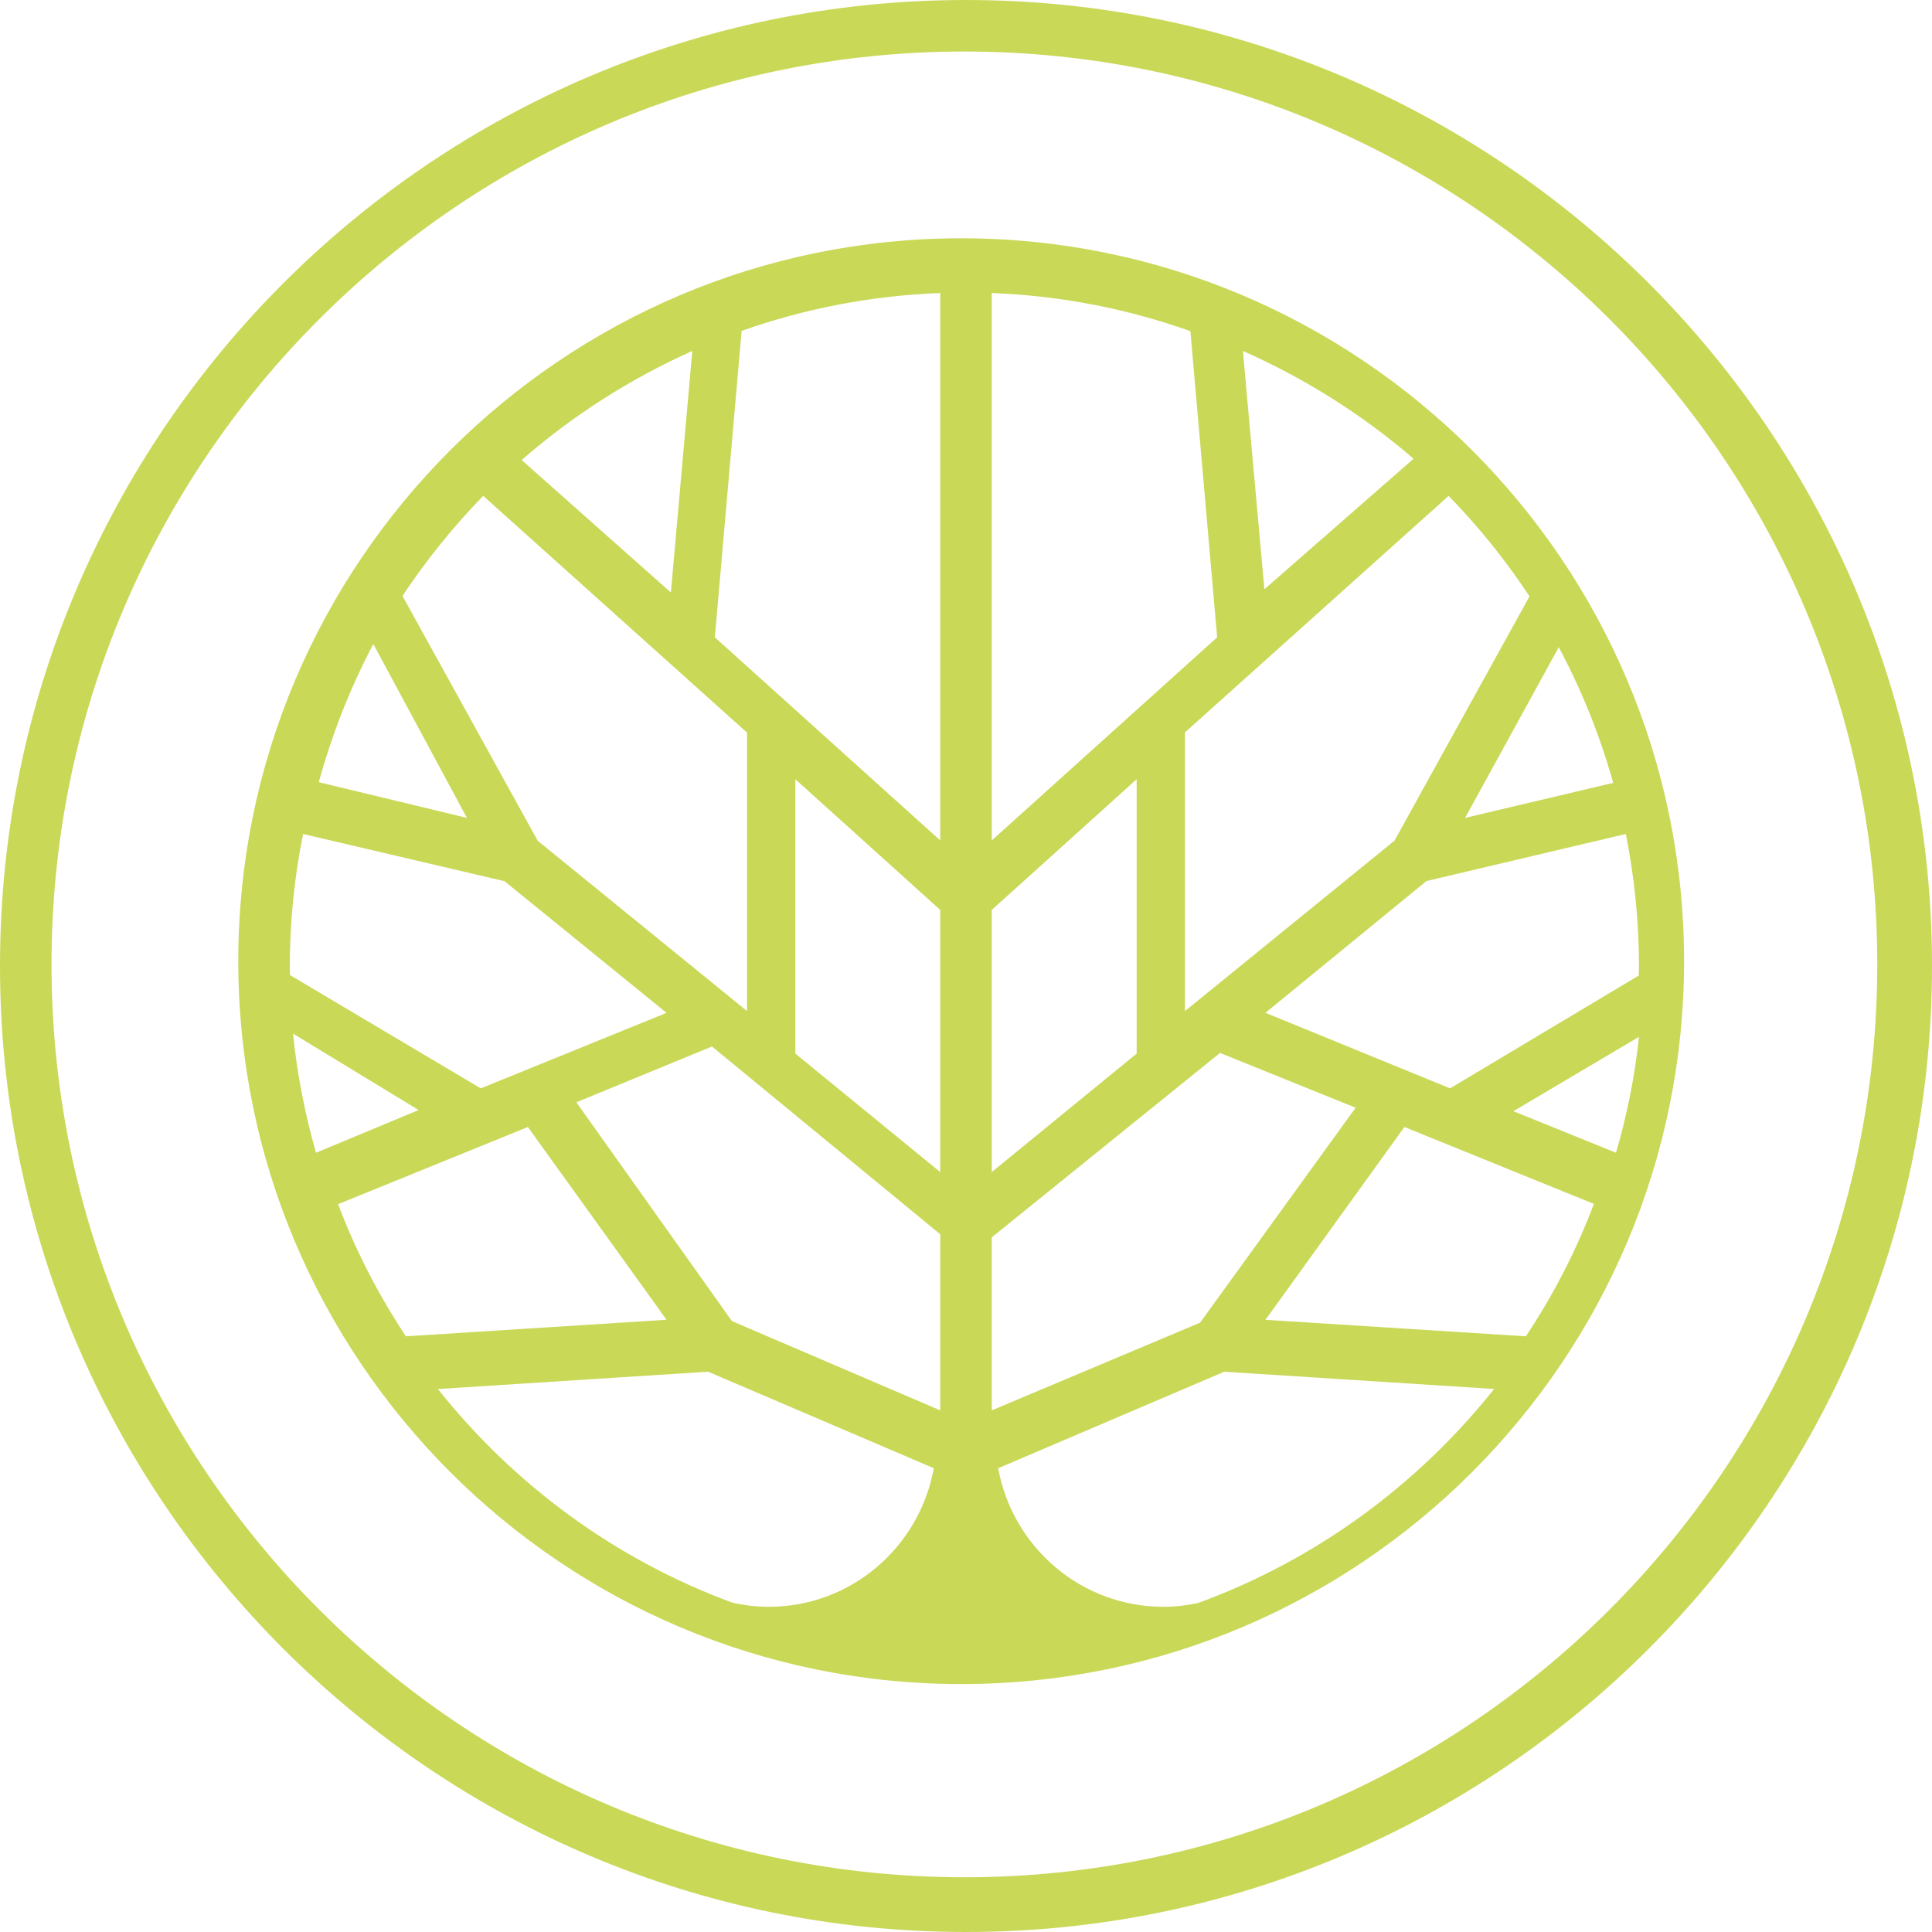
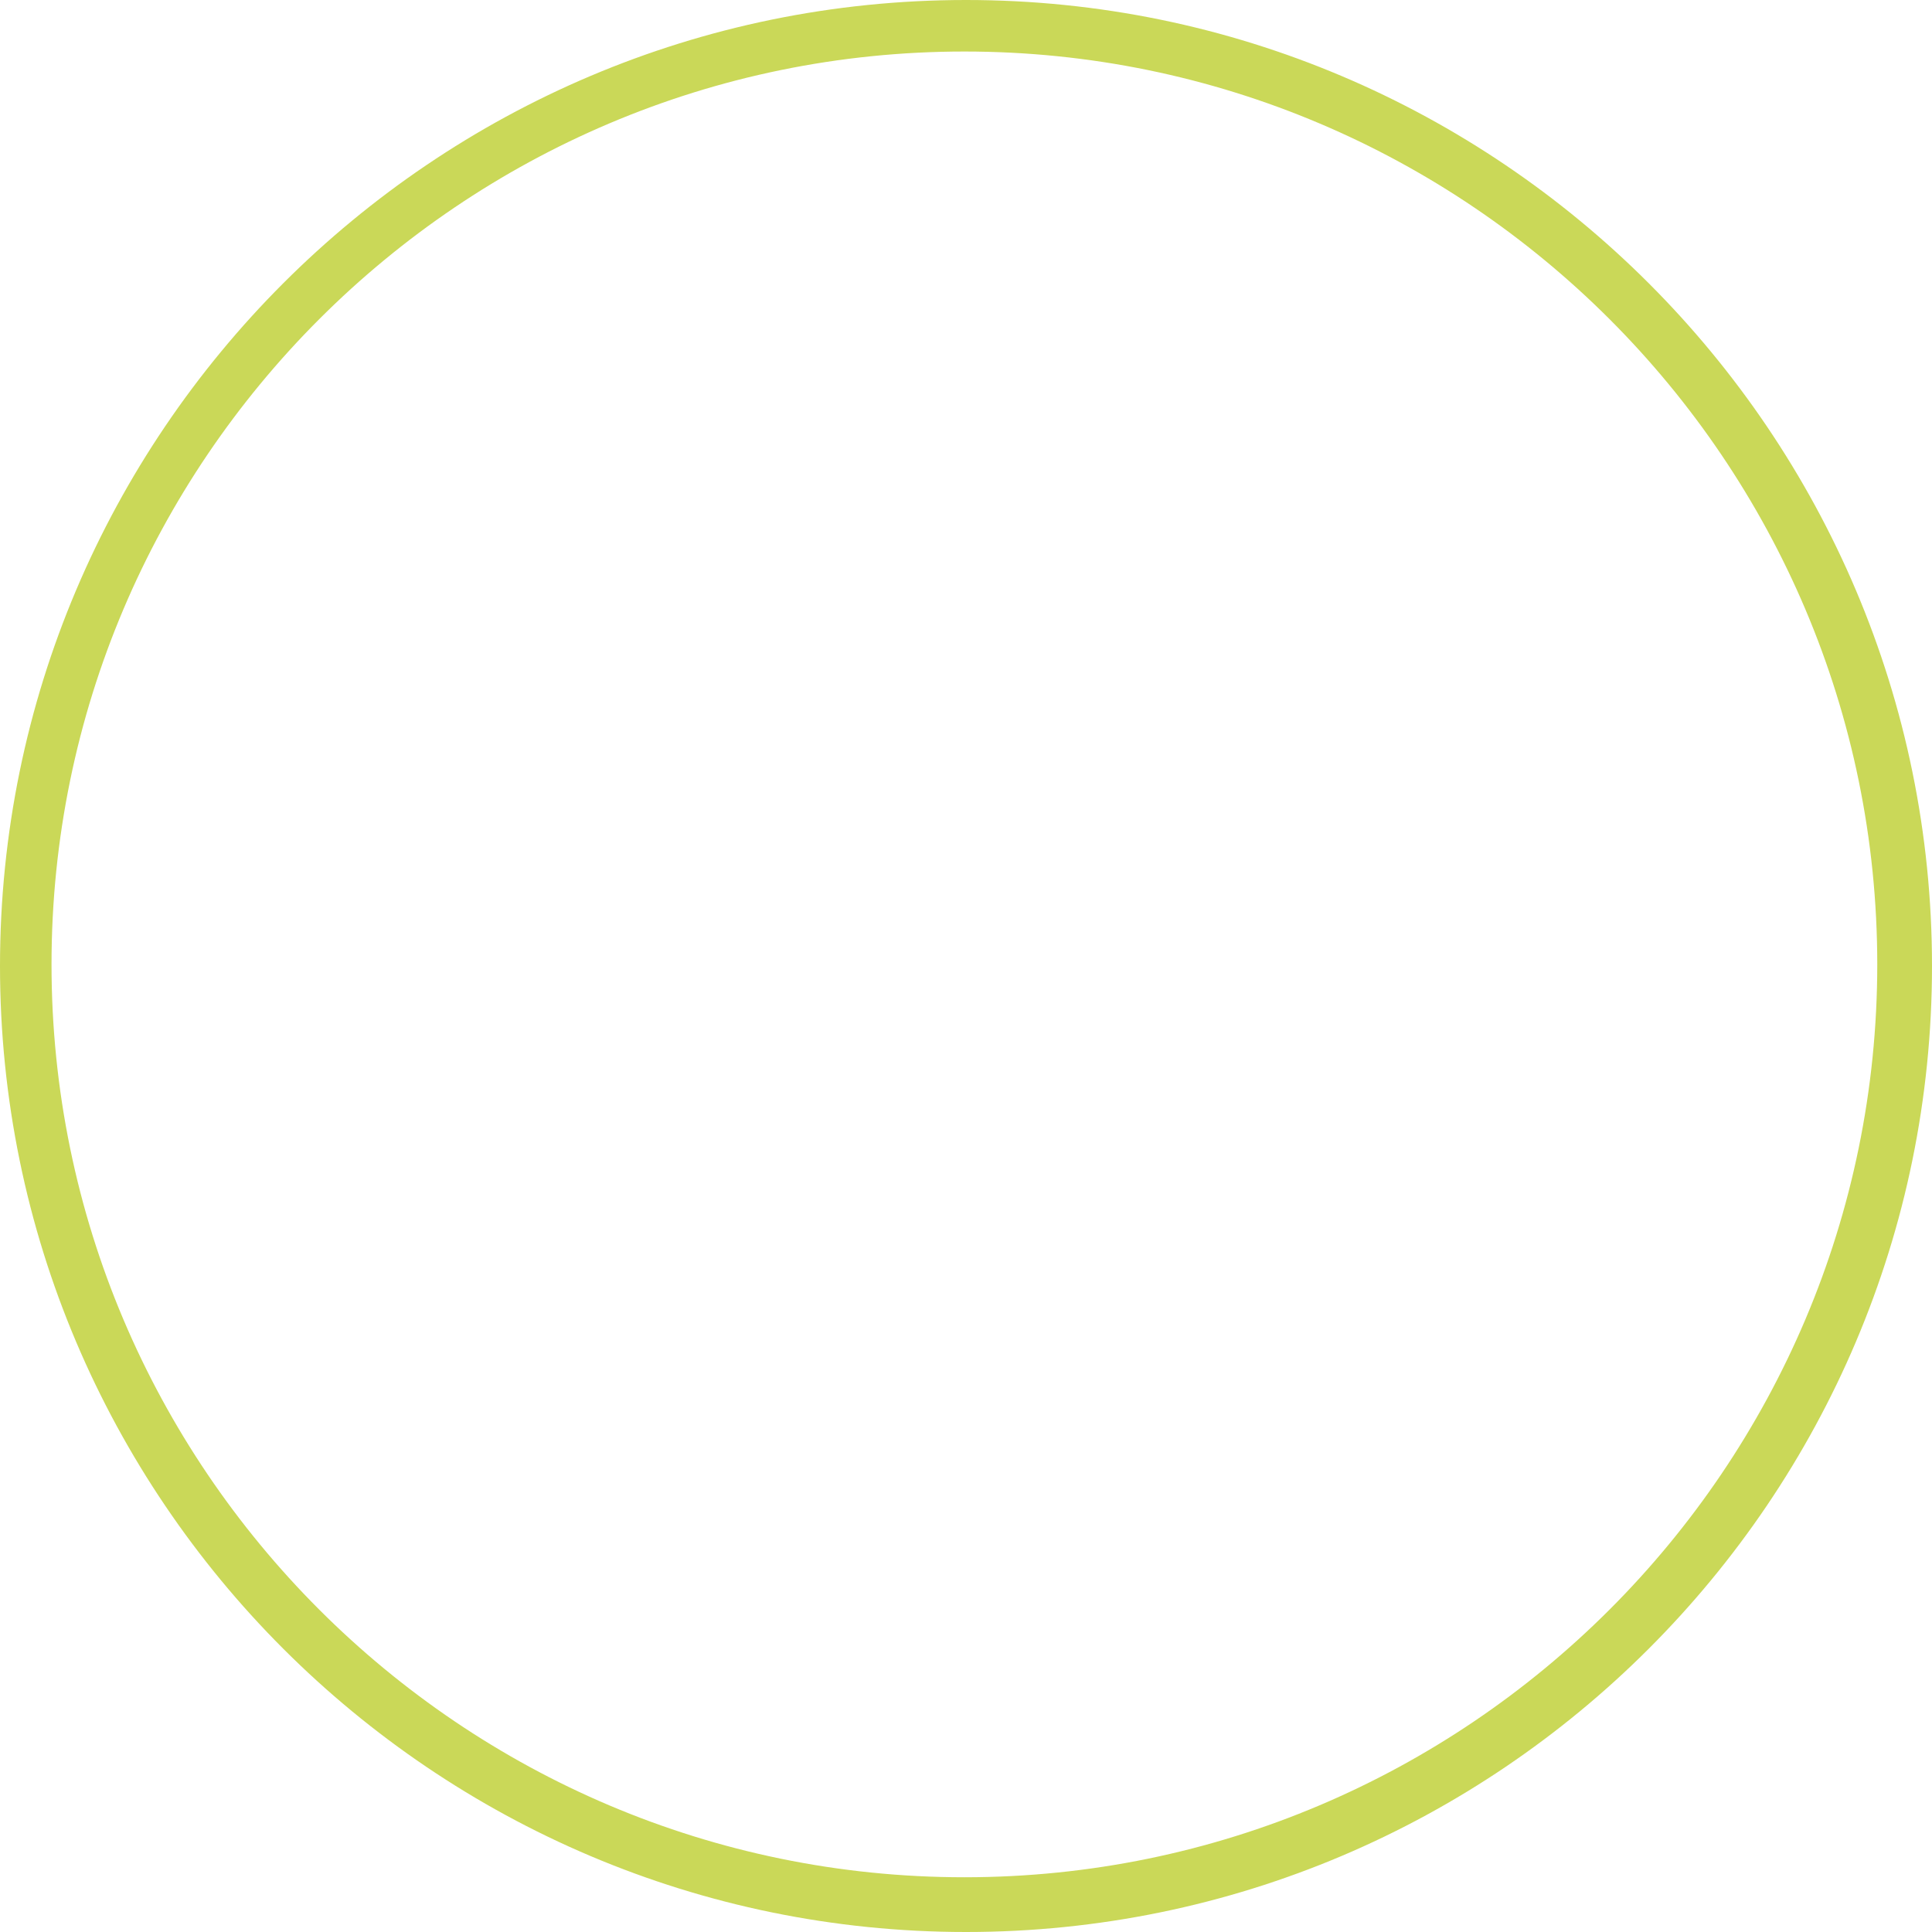
<svg xmlns="http://www.w3.org/2000/svg" xmlns:xlink="http://www.w3.org/1999/xlink" width="600px" height="600px" viewBox="0 0 600 600" version="1.1">
  <title>X (Twitter) (Square)@1x</title>
  <defs>
    <path d="M0,0 L600,0 L600,600 L0,600 L0,0 Z" id="path-1" />
  </defs>
  <g id="X-(Twitter)-(Square)" stroke="none" fill="none" xlink:href="#path-1" fill-rule="nonzero">
    <path d="M299.503,583 C143.177,583 16,455.823 16,299.497 C16,143.177 143.177,16 299.503,16 C455.823,16 583,143.177 583,299.497 C583,455.823 455.823,583 299.503,583 Z M300,0 C134.581,0 0,134.576 0,299.996 C0,465.418 134.581,600 300,600 C465.419,600 600,465.418 600,299.996 C600,134.576 465.419,0 300,0 Z" id="Shape" fill="#CAD858" />
-     <path d="M372.017,497.846 C368.565,498.577 365.002,499 361.332,499 C335.676,499 314.439,480.433 310,455.97 L380.204,426 L464,431.361 C440.214,461.263 408.488,484.531 372.017,497.846 Z M136,431.376 L219.911,426 L290,455.97 C285.568,480.427 264.366,499 238.751,499 C234.864,499 231.088,498.537 227.44,497.718 C191.191,484.38 159.669,461.165 136,431.376 Z M150.067,154 L232,227.526 L232,314 L166.986,261.099 L125,185.087 C132.37,173.942 140.77,163.539 150.067,154 Z M475,185.206 L433.086,261.056 L368,314 L368,227.456 L449.884,154 C459.209,163.571 467.623,174.012 475,185.206 Z M470,345.09 L509,322 C507.708,334.363 505.262,346.378 501.864,358 L470,345.09 Z M393,409.88 L436.152,350 L495,373.882 C489.497,388.443 482.381,402.213 473.87,415 L393,409.88 Z M455,254 L484.082,201 C491.182,214.251 496.861,228.369 501,243.125 L455,254 Z M443.004,273.618 L504.912,259 C507.578,272.345 509,286.139 509,300.258 C509,301.161 508.941,302.053 508.931,302.96 L450.331,338 L393,314.535 L443.004,273.618 Z M308,438 L308,384.275 L378.885,327 L421,344.016 L372.702,410.761 L308,438 Z M292,282.585 L292,364 L247,327.2 L247,242 L292,282.585 Z M308,364 L308,282.581 L353,242 L353,327.198 L308,364 Z M378,197.924 L308,261 L308,91 C329.553,91.832 350.275,95.936 369.687,102.842 L378,197.924 Z M392.664,183 L386,109 C405.398,117.577 423.243,128.892 439,142.464 L392.664,183 Z M230.318,102.762 C249.734,95.886 270.453,91.813 292,91 L292,261 L222,197.923 L230.318,102.762 Z M162,142.865 C177.762,129.123 195.605,117.674 215,109 L208.349,184 L162,142.865 Z M227.3,410.272 L179,342.328 L221.112,325 L292,383.31 L292,438 L227.3,410.272 Z M163.94,350 L207,409.866 L126.059,415 C117.583,402.239 110.487,388.497 105,373.964 L163.94,350 Z M130,344.73 L98.136,358 C94.73,346.06 92.285,333.705 91,321 L130,344.73 Z M99,242.917 C103.141,227.877 108.825,213.497 115.939,200 L145,254 L99,242.917 Z M156.684,273.666 L207,314.552 L149.304,338 L90.065,302.823 C90.055,301.976 90,301.139 90,300.286 C90,286.152 91.431,272.354 94.126,259 L156.684,273.666 Z M298.503,74 C174.707,74 74,174.711 74,298.501 C74,422.29 174.707,523 298.503,523 C422.287,523 523,422.29 523,298.501 C523,174.711 422.287,74 298.503,74 Z" id="Shape" fill="#CAD858" />
  </g>
</svg>